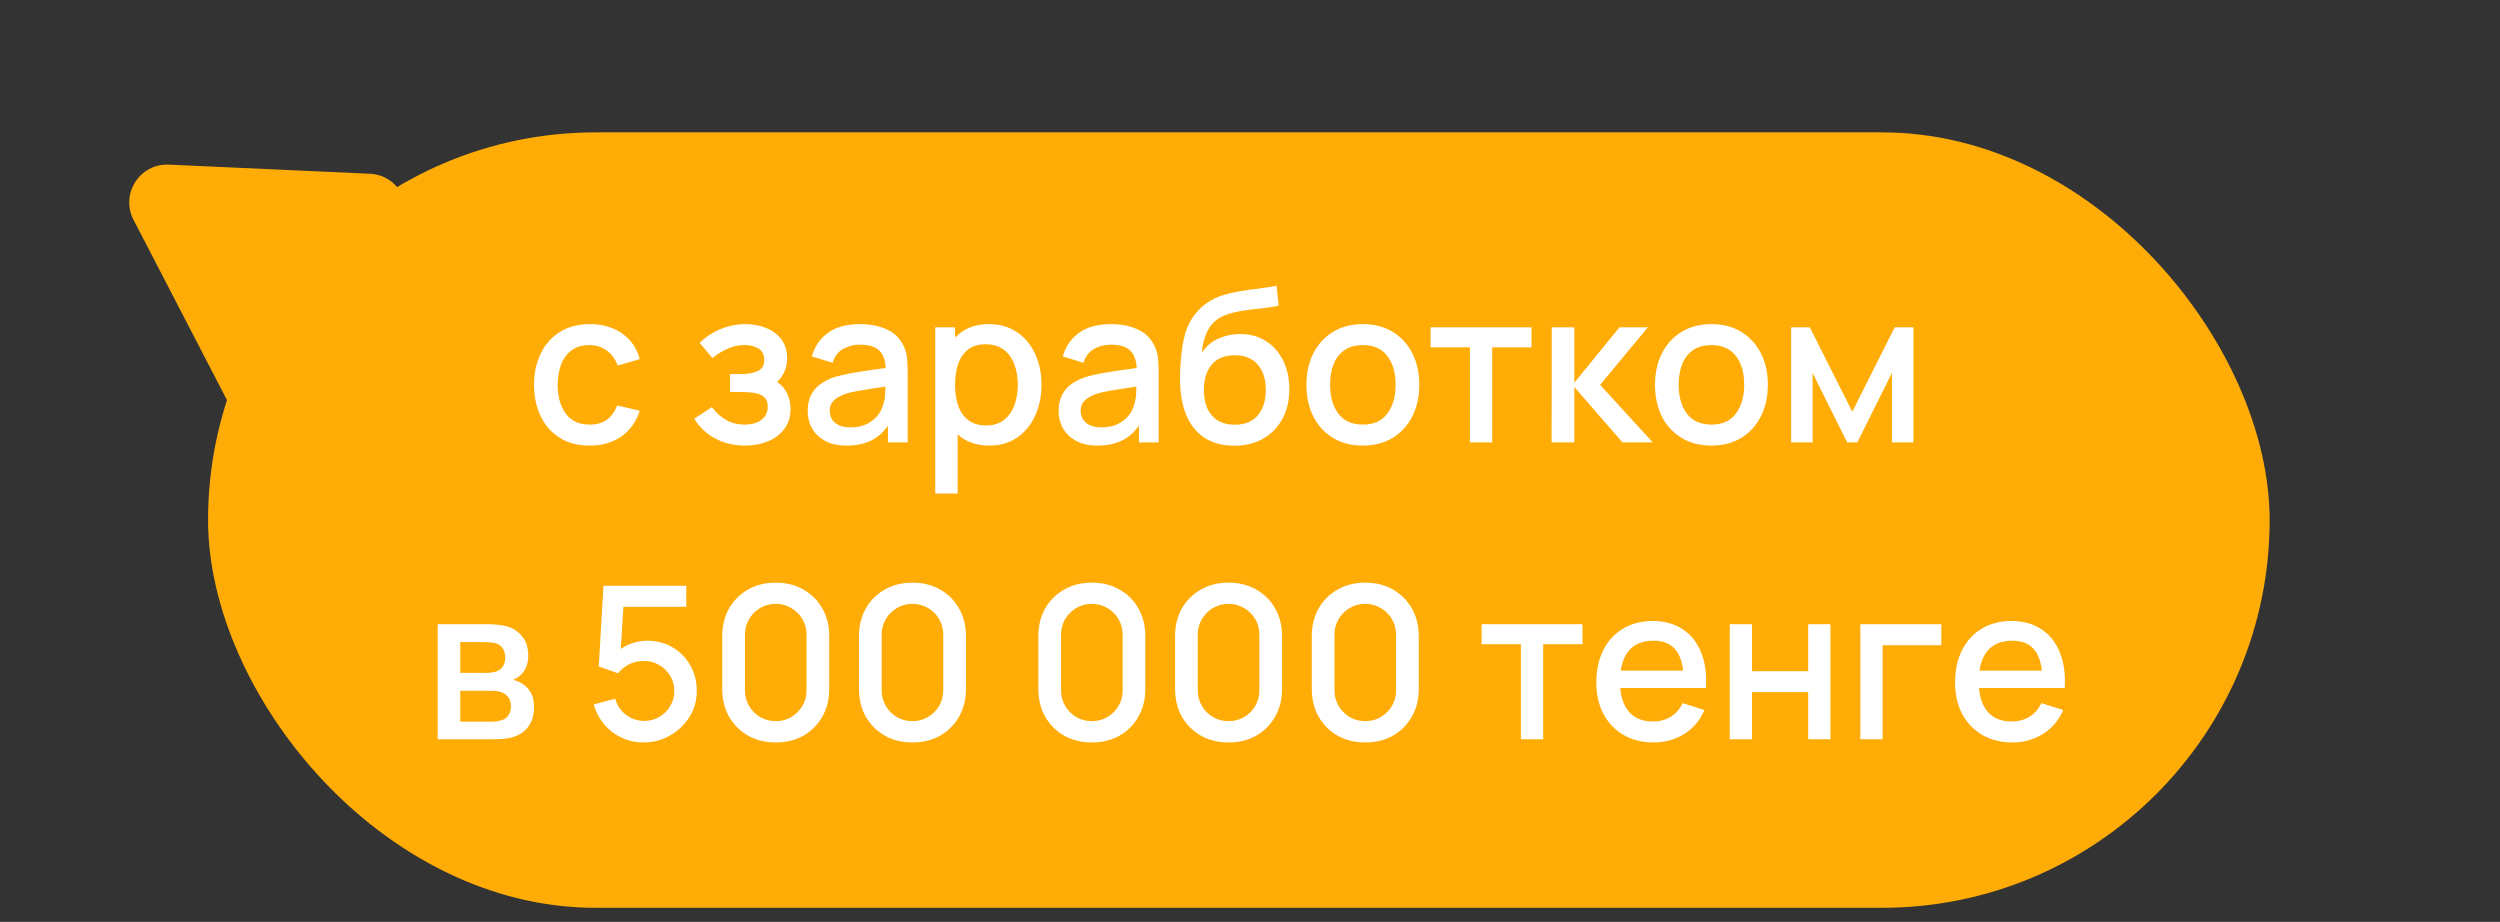
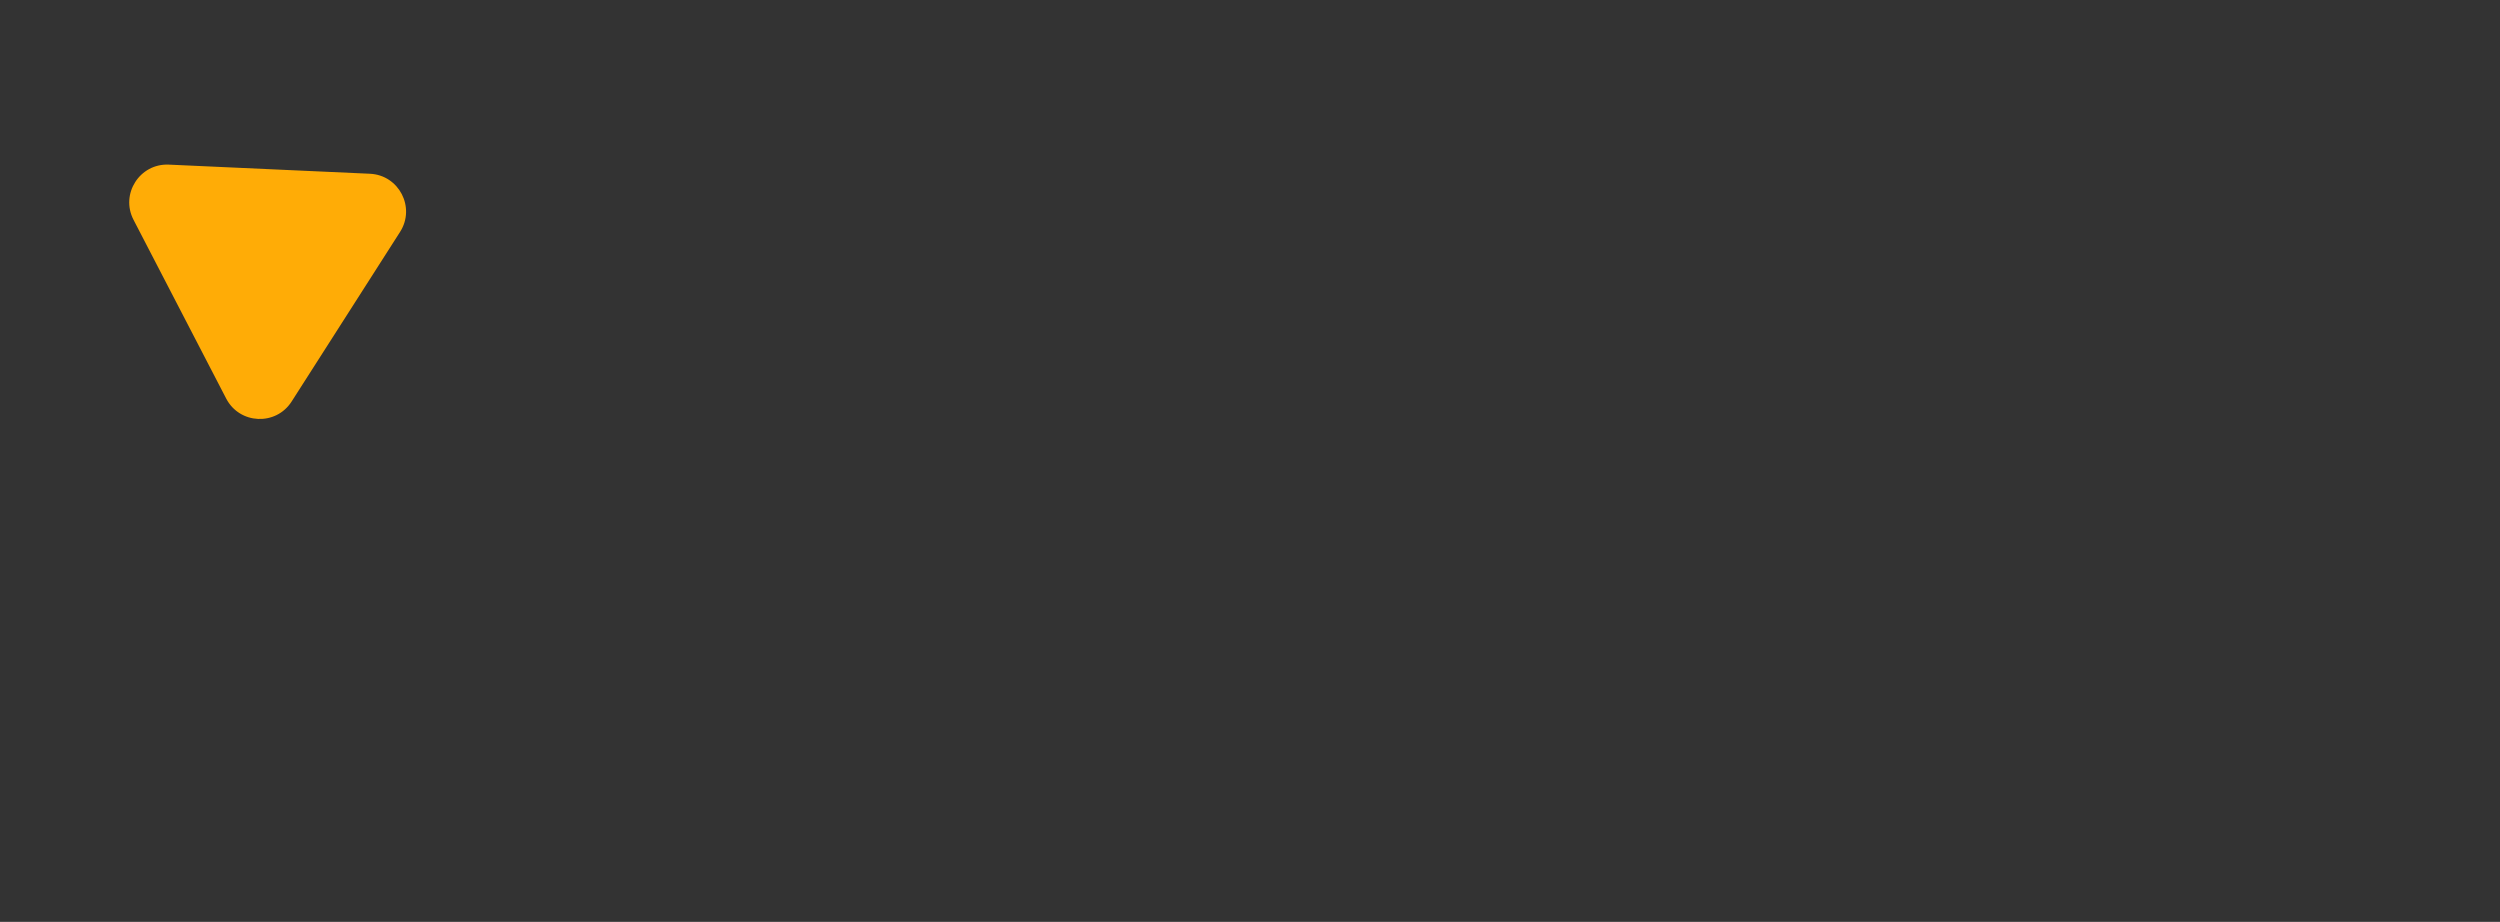
<svg xmlns="http://www.w3.org/2000/svg" width="160" height="59" viewBox="0 0 160 59" fill="none">
  <rect x="0" y="0" width="160" height="59" fill="#333333" stroke="none" />
-   <rect x="13.316" y="8.471" width="131.941" height="49.629" rx="24.814" fill="#FFAC06" />
-   <path d="M37.735 28.517C36.98 28.517 36.339 28.349 35.812 28.012C35.284 27.676 34.88 27.215 34.598 26.628C34.321 26.042 34.18 25.376 34.175 24.63C34.18 23.871 34.325 23.201 34.612 22.619C34.898 22.032 35.307 21.573 35.839 21.241C36.371 20.909 37.01 20.744 37.755 20.744C38.56 20.744 39.246 20.944 39.815 21.343C40.387 21.744 40.765 22.291 40.946 22.987L39.528 23.396C39.387 22.982 39.155 22.662 38.833 22.435C38.514 22.203 38.148 22.087 37.735 22.087C37.266 22.087 36.882 22.198 36.582 22.421C36.282 22.639 36.059 22.939 35.914 23.321C35.769 23.703 35.694 24.139 35.689 24.63C35.694 25.389 35.866 26.003 36.207 26.471C36.553 26.94 37.062 27.174 37.735 27.174C38.194 27.174 38.564 27.069 38.846 26.86C39.133 26.646 39.351 26.342 39.501 25.946L40.946 26.287C40.706 27.006 40.308 27.558 39.753 27.944C39.199 28.326 38.526 28.517 37.735 28.517ZM47.691 28.517C46.977 28.517 46.336 28.365 45.768 28.06C45.204 27.756 44.759 27.335 44.432 26.799L45.564 26.055C45.827 26.41 46.132 26.685 46.477 26.881C46.827 27.076 47.221 27.174 47.657 27.174C48.112 27.174 48.471 27.072 48.734 26.867C49.003 26.658 49.137 26.378 49.137 26.028C49.137 25.751 49.059 25.546 48.905 25.414C48.755 25.278 48.546 25.189 48.278 25.148C48.014 25.108 47.714 25.087 47.377 25.087H46.723V23.942H47.377C47.823 23.942 48.189 23.88 48.475 23.757C48.766 23.63 48.912 23.392 48.912 23.041C48.912 22.701 48.787 22.455 48.537 22.305C48.291 22.155 47.998 22.08 47.657 22.08C47.275 22.08 46.905 22.162 46.545 22.326C46.186 22.485 45.873 22.682 45.605 22.919L44.773 21.944C45.163 21.566 45.609 21.273 46.109 21.064C46.614 20.85 47.155 20.744 47.732 20.744C48.205 20.744 48.641 20.828 49.041 20.996C49.446 21.159 49.769 21.403 50.01 21.725C50.255 22.048 50.378 22.446 50.378 22.919C50.378 23.287 50.296 23.623 50.132 23.928C49.969 24.233 49.719 24.51 49.382 24.76L49.341 24.276C49.619 24.362 49.85 24.501 50.037 24.692C50.223 24.883 50.362 25.108 50.453 25.367C50.548 25.621 50.596 25.892 50.596 26.178C50.596 26.674 50.464 27.096 50.2 27.447C49.941 27.797 49.591 28.062 49.15 28.244C48.709 28.426 48.223 28.517 47.691 28.517ZM54.178 28.517C53.632 28.517 53.175 28.417 52.807 28.217C52.439 28.012 52.159 27.744 51.968 27.412C51.782 27.076 51.689 26.708 51.689 26.308C51.689 25.935 51.755 25.608 51.886 25.326C52.018 25.044 52.214 24.805 52.473 24.61C52.732 24.41 53.05 24.248 53.428 24.126C53.755 24.03 54.125 23.946 54.539 23.873C54.953 23.801 55.387 23.732 55.841 23.669C56.301 23.605 56.755 23.541 57.205 23.478L56.687 23.764C56.696 23.187 56.573 22.76 56.319 22.482C56.069 22.201 55.637 22.059 55.023 22.059C54.637 22.059 54.282 22.15 53.959 22.332C53.637 22.51 53.412 22.805 53.284 23.219L51.955 22.81C52.136 22.178 52.482 21.675 52.991 21.303C53.505 20.93 54.187 20.744 55.037 20.744C55.696 20.744 56.269 20.857 56.755 21.084C57.246 21.307 57.605 21.662 57.833 22.148C57.951 22.389 58.023 22.644 58.051 22.912C58.078 23.18 58.092 23.469 58.092 23.778V28.312H56.83V26.628L57.076 26.846C56.771 27.41 56.382 27.831 55.91 28.108C55.441 28.381 54.864 28.517 54.178 28.517ZM54.43 27.351C54.834 27.351 55.182 27.281 55.473 27.14C55.764 26.994 55.998 26.81 56.176 26.587C56.353 26.365 56.469 26.133 56.523 25.892C56.601 25.674 56.644 25.428 56.653 25.155C56.666 24.883 56.673 24.664 56.673 24.501L57.137 24.671C56.687 24.739 56.278 24.801 55.91 24.855C55.541 24.91 55.207 24.964 54.907 25.019C54.612 25.069 54.348 25.13 54.116 25.203C53.921 25.271 53.746 25.353 53.591 25.448C53.441 25.544 53.321 25.66 53.23 25.796C53.143 25.933 53.1 26.099 53.1 26.294C53.1 26.485 53.148 26.662 53.243 26.826C53.339 26.985 53.484 27.112 53.68 27.208C53.875 27.303 54.125 27.351 54.43 27.351ZM63.32 28.517C62.615 28.517 62.024 28.347 61.547 28.006C61.069 27.66 60.708 27.194 60.462 26.608C60.217 26.021 60.094 25.36 60.094 24.623C60.094 23.887 60.215 23.226 60.456 22.639C60.701 22.053 61.06 21.591 61.533 21.255C62.01 20.914 62.597 20.744 63.292 20.744C63.983 20.744 64.579 20.914 65.079 21.255C65.584 21.591 65.972 22.053 66.245 22.639C66.518 23.221 66.654 23.883 66.654 24.623C66.654 25.36 66.518 26.024 66.245 26.615C65.977 27.201 65.593 27.665 65.093 28.006C64.597 28.347 64.006 28.517 63.32 28.517ZM59.855 31.586V20.948H61.124V26.246H61.288V31.586H59.855ZM63.122 27.228C63.576 27.228 63.952 27.112 64.247 26.881C64.547 26.649 64.77 26.337 64.915 25.946C65.065 25.551 65.14 25.11 65.14 24.623C65.14 24.142 65.065 23.705 64.915 23.314C64.77 22.923 64.545 22.612 64.24 22.38C63.936 22.148 63.547 22.032 63.074 22.032C62.629 22.032 62.26 22.141 61.969 22.36C61.683 22.578 61.469 22.882 61.328 23.273C61.192 23.664 61.124 24.114 61.124 24.623C61.124 25.133 61.192 25.583 61.328 25.974C61.465 26.365 61.681 26.671 61.976 26.894C62.272 27.117 62.654 27.228 63.122 27.228ZM70.239 28.517C69.694 28.517 69.237 28.417 68.869 28.217C68.501 28.012 68.221 27.744 68.03 27.412C67.844 27.076 67.751 26.708 67.751 26.308C67.751 25.935 67.816 25.608 67.948 25.326C68.08 25.044 68.276 24.805 68.535 24.61C68.794 24.41 69.112 24.248 69.489 24.126C69.817 24.03 70.187 23.946 70.601 23.873C71.014 23.801 71.449 23.732 71.903 23.669C72.362 23.605 72.817 23.541 73.267 23.478L72.749 23.764C72.758 23.187 72.635 22.76 72.381 22.482C72.13 22.201 71.699 22.059 71.085 22.059C70.699 22.059 70.344 22.15 70.021 22.332C69.698 22.51 69.473 22.805 69.346 23.219L68.016 22.81C68.198 22.178 68.544 21.675 69.053 21.303C69.567 20.93 70.249 20.744 71.099 20.744C71.758 20.744 72.331 20.857 72.817 21.084C73.308 21.307 73.667 21.662 73.894 22.148C74.013 22.389 74.085 22.644 74.113 22.912C74.14 23.18 74.153 23.469 74.153 23.778V28.312H72.892V26.628L73.138 26.846C72.833 27.41 72.444 27.831 71.971 28.108C71.503 28.381 70.926 28.517 70.239 28.517ZM70.492 27.351C70.896 27.351 71.244 27.281 71.535 27.14C71.826 26.994 72.06 26.81 72.237 26.587C72.415 26.365 72.531 26.133 72.585 25.892C72.662 25.674 72.706 25.428 72.715 25.155C72.728 24.883 72.735 24.664 72.735 24.501L73.199 24.671C72.749 24.739 72.34 24.801 71.971 24.855C71.603 24.91 71.269 24.964 70.969 25.019C70.674 25.069 70.41 25.13 70.178 25.203C69.983 25.271 69.808 25.353 69.653 25.448C69.503 25.544 69.382 25.66 69.292 25.796C69.205 25.933 69.162 26.099 69.162 26.294C69.162 26.485 69.21 26.662 69.305 26.826C69.401 26.985 69.546 27.112 69.742 27.208C69.937 27.303 70.187 27.351 70.492 27.351ZM78.952 28.524C78.252 28.519 77.656 28.367 77.165 28.067C76.674 27.767 76.29 27.335 76.013 26.771C75.74 26.203 75.581 25.519 75.535 24.719C75.513 24.332 75.515 23.905 75.542 23.437C75.57 22.964 75.62 22.507 75.692 22.066C75.77 21.625 75.867 21.257 75.986 20.962C76.117 20.634 76.297 20.334 76.524 20.062C76.751 19.784 77.002 19.552 77.274 19.366C77.565 19.166 77.888 19.012 78.243 18.902C78.597 18.789 78.968 18.7 79.354 18.636C79.745 18.573 80.138 18.518 80.534 18.473C80.934 18.423 81.323 18.361 81.7 18.289L81.836 19.564C81.586 19.623 81.291 19.671 80.95 19.707C80.613 19.743 80.263 19.784 79.9 19.83C79.54 19.875 79.197 19.939 78.87 20.021C78.543 20.102 78.258 20.218 78.018 20.368C77.677 20.578 77.415 20.882 77.233 21.282C77.056 21.682 76.949 22.116 76.913 22.585C77.195 22.157 77.554 21.85 77.99 21.664C78.427 21.473 78.879 21.378 79.347 21.378C80.002 21.378 80.566 21.532 81.038 21.841C81.516 22.15 81.882 22.571 82.136 23.103C82.391 23.635 82.518 24.237 82.518 24.91C82.518 25.637 82.368 26.274 82.068 26.819C81.773 27.36 81.357 27.783 80.82 28.087C80.284 28.387 79.661 28.533 78.952 28.524ZM79.027 27.181C79.681 27.181 80.175 26.978 80.507 26.574C80.843 26.169 81.011 25.63 81.011 24.958C81.011 24.267 80.838 23.723 80.493 23.328C80.147 22.932 79.659 22.735 79.027 22.735C78.386 22.735 77.895 22.932 77.554 23.328C77.218 23.723 77.049 24.267 77.049 24.958C77.049 25.658 77.22 26.203 77.561 26.594C77.902 26.985 78.39 27.181 79.027 27.181ZM87.22 28.517C86.483 28.517 85.845 28.351 85.304 28.019C84.763 27.687 84.344 27.231 84.049 26.649C83.758 26.062 83.612 25.387 83.612 24.623C83.612 23.855 83.763 23.18 84.063 22.598C84.363 22.012 84.783 21.557 85.324 21.234C85.865 20.907 86.497 20.744 87.22 20.744C87.956 20.744 88.595 20.909 89.136 21.241C89.677 21.573 90.095 22.03 90.391 22.612C90.686 23.194 90.834 23.864 90.834 24.623C90.834 25.392 90.684 26.069 90.384 26.655C90.088 27.237 89.67 27.694 89.129 28.026C88.588 28.353 87.952 28.517 87.22 28.517ZM87.22 27.174C87.924 27.174 88.45 26.937 88.795 26.465C89.145 25.987 89.32 25.373 89.32 24.623C89.32 23.855 89.143 23.241 88.788 22.782C88.438 22.319 87.915 22.087 87.22 22.087C86.742 22.087 86.349 22.196 86.04 22.414C85.731 22.628 85.501 22.925 85.351 23.307C85.201 23.685 85.126 24.123 85.126 24.623C85.126 25.396 85.304 26.015 85.658 26.478C86.013 26.942 86.533 27.174 87.22 27.174ZM94.075 28.312V22.23H91.559V20.948H98.016V22.23H95.5V28.312H94.075ZM99.304 28.312L99.311 20.948H100.757V24.494L103.648 20.948H105.462L102.407 24.63L105.775 28.312H103.839L100.757 24.767V28.312H99.304ZM109.528 28.517C108.791 28.517 108.153 28.351 107.612 28.019C107.071 27.687 106.653 27.231 106.357 26.649C106.066 26.062 105.921 25.387 105.921 24.623C105.921 23.855 106.071 23.18 106.371 22.598C106.671 22.012 107.091 21.557 107.632 21.234C108.173 20.907 108.805 20.744 109.528 20.744C110.264 20.744 110.903 20.909 111.444 21.241C111.985 21.573 112.403 22.03 112.699 22.612C112.994 23.194 113.142 23.864 113.142 24.623C113.142 25.392 112.992 26.069 112.692 26.655C112.396 27.237 111.978 27.694 111.437 28.026C110.896 28.353 110.26 28.517 109.528 28.517ZM109.528 27.174C110.232 27.174 110.758 26.937 111.103 26.465C111.453 25.987 111.628 25.373 111.628 24.623C111.628 23.855 111.451 23.241 111.096 22.782C110.746 22.319 110.223 22.087 109.528 22.087C109.051 22.087 108.657 22.196 108.348 22.414C108.039 22.628 107.809 22.925 107.659 23.307C107.509 23.685 107.434 24.123 107.434 24.623C107.434 25.396 107.612 26.015 107.966 26.478C108.321 26.942 108.841 27.174 109.528 27.174ZM114.634 28.312V20.948H115.827L118.548 26.349L121.262 20.948H122.462V28.312H121.084V23.866L118.868 28.312H118.22L116.004 23.866V28.312H114.634ZM28.012 47.312V39.948H31.251C31.464 39.948 31.678 39.962 31.892 39.989C32.105 40.012 32.294 40.046 32.458 40.091C32.83 40.196 33.148 40.405 33.412 40.719C33.676 41.028 33.808 41.441 33.808 41.96C33.808 42.255 33.762 42.505 33.671 42.71C33.58 42.91 33.455 43.083 33.296 43.228C33.224 43.292 33.146 43.348 33.064 43.398C32.983 43.448 32.901 43.487 32.819 43.514C32.987 43.542 33.153 43.601 33.317 43.692C33.567 43.824 33.771 44.014 33.93 44.264C34.094 44.51 34.176 44.84 34.176 45.253C34.176 45.749 34.056 46.165 33.815 46.501C33.574 46.833 33.233 47.06 32.792 47.183C32.619 47.233 32.423 47.267 32.205 47.285C31.992 47.303 31.778 47.312 31.564 47.312H28.012ZM29.457 46.187H31.476C31.571 46.187 31.68 46.178 31.803 46.16C31.926 46.142 32.035 46.117 32.13 46.085C32.335 46.021 32.48 45.906 32.567 45.737C32.658 45.569 32.703 45.39 32.703 45.199C32.703 44.94 32.635 44.733 32.498 44.578C32.362 44.419 32.189 44.317 31.98 44.271C31.889 44.239 31.789 44.221 31.68 44.217C31.571 44.212 31.478 44.21 31.401 44.21H29.457V46.187ZM29.457 43.064H31.053C31.185 43.064 31.319 43.057 31.455 43.044C31.591 43.026 31.71 42.996 31.81 42.955C31.987 42.887 32.119 42.773 32.205 42.614C32.292 42.451 32.335 42.273 32.335 42.082C32.335 41.873 32.287 41.687 32.192 41.523C32.096 41.36 31.953 41.246 31.762 41.182C31.63 41.137 31.478 41.112 31.305 41.107C31.137 41.098 31.03 41.094 30.985 41.094H29.457V43.064ZM41.185 47.517C40.681 47.517 40.21 47.415 39.774 47.21C39.342 47.001 38.971 46.715 38.662 46.351C38.353 45.983 38.133 45.56 38.001 45.083L39.371 44.715C39.449 45.005 39.58 45.258 39.767 45.471C39.958 45.685 40.181 45.851 40.435 45.969C40.69 46.083 40.953 46.14 41.226 46.14C41.585 46.14 41.91 46.053 42.201 45.88C42.497 45.708 42.728 45.476 42.897 45.185C43.069 44.894 43.156 44.574 43.156 44.224C43.156 43.864 43.067 43.539 42.89 43.248C42.717 42.958 42.483 42.728 42.188 42.56C41.897 42.387 41.576 42.301 41.226 42.301C40.826 42.301 40.487 42.38 40.21 42.539C39.933 42.698 39.717 42.883 39.562 43.092L38.321 42.655L38.621 37.493H43.92V38.837H39.351L39.931 38.298L39.692 42.164L39.412 41.803C39.671 41.544 39.98 41.346 40.34 41.209C40.699 41.073 41.056 41.005 41.41 41.005C42.019 41.005 42.563 41.146 43.04 41.428C43.522 41.71 43.901 42.094 44.179 42.58C44.456 43.062 44.595 43.61 44.595 44.224C44.595 44.833 44.438 45.387 44.124 45.887C43.81 46.383 43.395 46.778 42.876 47.074C42.358 47.369 41.794 47.517 41.185 47.517ZM49.648 47.517C48.979 47.517 48.388 47.372 47.875 47.081C47.361 46.785 46.956 46.381 46.661 45.867C46.37 45.353 46.224 44.762 46.224 44.094V40.712C46.224 40.044 46.37 39.453 46.661 38.939C46.956 38.425 47.361 38.023 47.875 37.732C48.388 37.436 48.979 37.289 49.648 37.289C50.316 37.289 50.907 37.436 51.42 37.732C51.934 38.023 52.337 38.425 52.627 38.939C52.923 39.453 53.071 40.044 53.071 40.712V44.094C53.071 44.762 52.923 45.353 52.627 45.867C52.337 46.381 51.934 46.785 51.42 47.081C50.907 47.372 50.316 47.517 49.648 47.517ZM49.648 46.153C50.011 46.153 50.341 46.067 50.636 45.894C50.936 45.717 51.175 45.48 51.352 45.185C51.53 44.885 51.618 44.551 51.618 44.183V40.609C51.618 40.246 51.53 39.916 51.352 39.621C51.175 39.321 50.936 39.084 50.636 38.912C50.341 38.734 50.011 38.646 49.648 38.646C49.284 38.646 48.952 38.734 48.652 38.912C48.356 39.084 48.12 39.321 47.943 39.621C47.766 39.916 47.677 40.246 47.677 40.609V44.183C47.677 44.551 47.766 44.885 47.943 45.185C48.12 45.48 48.356 45.717 48.652 45.894C48.952 46.067 49.284 46.153 49.648 46.153ZM58.398 47.517C57.729 47.517 57.138 47.372 56.625 47.081C56.111 46.785 55.706 46.381 55.411 45.867C55.12 45.353 54.975 44.762 54.975 44.094V40.712C54.975 40.044 55.12 39.453 55.411 38.939C55.706 38.425 56.111 38.023 56.625 37.732C57.138 37.436 57.729 37.289 58.398 37.289C59.066 37.289 59.657 37.436 60.171 37.732C60.684 38.023 61.087 38.425 61.378 38.939C61.673 39.453 61.821 40.044 61.821 40.712V44.094C61.821 44.762 61.673 45.353 61.378 45.867C61.087 46.381 60.684 46.785 60.171 47.081C59.657 47.372 59.066 47.517 58.398 47.517ZM58.398 46.153C58.761 46.153 59.091 46.067 59.386 45.894C59.687 45.717 59.925 45.48 60.102 45.185C60.28 44.885 60.368 44.551 60.368 44.183V40.609C60.368 40.246 60.28 39.916 60.102 39.621C59.925 39.321 59.687 39.084 59.386 38.912C59.091 38.734 58.761 38.646 58.398 38.646C58.034 38.646 57.702 38.734 57.402 38.912C57.107 39.084 56.87 39.321 56.693 39.621C56.516 39.916 56.427 40.246 56.427 40.609V44.183C56.427 44.551 56.516 44.885 56.693 45.185C56.87 45.48 57.107 45.717 57.402 45.894C57.702 46.067 58.034 46.153 58.398 46.153ZM69.878 47.517C69.21 47.517 68.619 47.372 68.105 47.081C67.591 46.785 67.187 46.381 66.891 45.867C66.6 45.353 66.455 44.762 66.455 44.094V40.712C66.455 40.044 66.6 39.453 66.891 38.939C67.187 38.425 67.591 38.023 68.105 37.732C68.619 37.436 69.21 37.289 69.878 37.289C70.546 37.289 71.137 37.436 71.651 37.732C72.165 38.023 72.567 38.425 72.858 38.939C73.153 39.453 73.301 40.044 73.301 40.712V44.094C73.301 44.762 73.153 45.353 72.858 45.867C72.567 46.381 72.165 46.785 71.651 47.081C71.137 47.372 70.546 47.517 69.878 47.517ZM69.878 46.153C70.242 46.153 70.571 46.067 70.867 45.894C71.167 45.717 71.406 45.48 71.583 45.185C71.76 44.885 71.849 44.551 71.849 44.183V40.609C71.849 40.246 71.76 39.916 71.583 39.621C71.406 39.321 71.167 39.084 70.867 38.912C70.571 38.734 70.242 38.646 69.878 38.646C69.514 38.646 69.183 38.734 68.882 38.912C68.587 39.084 68.351 39.321 68.173 39.621C67.996 39.916 67.907 40.246 67.907 40.609V44.183C67.907 44.551 67.996 44.885 68.173 45.185C68.351 45.48 68.587 45.717 68.882 45.894C69.183 46.067 69.514 46.153 69.878 46.153ZM78.628 47.517C77.96 47.517 77.369 47.372 76.855 47.081C76.341 46.785 75.937 46.381 75.641 45.867C75.35 45.353 75.205 44.762 75.205 44.094V40.712C75.205 40.044 75.35 39.453 75.641 38.939C75.937 38.425 76.341 38.023 76.855 37.732C77.369 37.436 77.96 37.289 78.628 37.289C79.296 37.289 79.887 37.436 80.401 37.732C80.915 38.023 81.317 38.425 81.608 38.939C81.903 39.453 82.051 40.044 82.051 40.712V44.094C82.051 44.762 81.903 45.353 81.608 45.867C81.317 46.381 80.915 46.785 80.401 47.081C79.887 47.372 79.296 47.517 78.628 47.517ZM78.628 46.153C78.992 46.153 79.321 46.067 79.617 45.894C79.917 45.717 80.156 45.48 80.333 45.185C80.51 44.885 80.599 44.551 80.599 44.183V40.609C80.599 40.246 80.51 39.916 80.333 39.621C80.156 39.321 79.917 39.084 79.617 38.912C79.321 38.734 78.992 38.646 78.628 38.646C78.264 38.646 77.933 38.734 77.632 38.912C77.337 39.084 77.101 39.321 76.923 39.621C76.746 39.916 76.657 40.246 76.657 40.609V44.183C76.657 44.551 76.746 44.885 76.923 45.185C77.101 45.48 77.337 45.717 77.632 45.894C77.933 46.067 78.264 46.153 78.628 46.153ZM87.378 47.517C86.71 47.517 86.119 47.372 85.605 47.081C85.092 46.785 84.687 46.381 84.391 45.867C84.101 45.353 83.955 44.762 83.955 44.094V40.712C83.955 40.044 84.101 39.453 84.391 38.939C84.687 38.425 85.092 38.023 85.605 37.732C86.119 37.436 86.71 37.289 87.378 37.289C88.046 37.289 88.637 37.436 89.151 37.732C89.665 38.023 90.067 38.425 90.358 38.939C90.654 39.453 90.801 40.044 90.801 40.712V44.094C90.801 44.762 90.654 45.353 90.358 45.867C90.067 46.381 89.665 46.785 89.151 47.081C88.637 47.372 88.046 47.517 87.378 47.517ZM87.378 46.153C87.742 46.153 88.072 46.067 88.367 45.894C88.667 45.717 88.906 45.48 89.083 45.185C89.26 44.885 89.349 44.551 89.349 44.183V40.609C89.349 40.246 89.26 39.916 89.083 39.621C88.906 39.321 88.667 39.084 88.367 38.912C88.072 38.734 87.742 38.646 87.378 38.646C87.014 38.646 86.683 38.734 86.383 38.912C86.087 39.084 85.851 39.321 85.674 39.621C85.496 39.916 85.407 40.246 85.407 40.609V44.183C85.407 44.551 85.496 44.885 85.674 45.185C85.851 45.48 86.087 45.717 86.383 45.894C86.683 46.067 87.014 46.153 87.378 46.153ZM97.338 47.312V41.23H94.822V39.948H101.279V41.23H98.763V47.312H97.338ZM105.84 47.517C105.108 47.517 104.465 47.358 103.911 47.04C103.36 46.717 102.931 46.269 102.622 45.696C102.317 45.119 102.165 44.451 102.165 43.692C102.165 42.887 102.315 42.189 102.615 41.598C102.92 41.007 103.342 40.55 103.883 40.228C104.424 39.905 105.054 39.743 105.772 39.743C106.522 39.743 107.161 39.919 107.688 40.269C108.216 40.614 108.609 41.107 108.868 41.748C109.132 42.389 109.236 43.151 109.182 44.033H107.756V43.514C107.747 42.66 107.584 42.028 107.265 41.619C106.952 41.209 106.472 41.005 105.827 41.005C105.113 41.005 104.577 41.23 104.217 41.68C103.858 42.13 103.679 42.78 103.679 43.63C103.679 44.44 103.858 45.067 104.217 45.512C104.577 45.953 105.095 46.174 105.772 46.174C106.218 46.174 106.602 46.074 106.925 45.874C107.252 45.669 107.506 45.378 107.688 45.001L109.086 45.444C108.8 46.103 108.366 46.615 107.784 46.978C107.202 47.337 106.554 47.517 105.84 47.517ZM103.215 44.033V42.921H108.472V44.033H103.215ZM110.705 47.312V39.948H112.13V42.955H115.723V39.948H117.149V47.312H115.723V44.298H112.13V47.312H110.705ZM119.062 47.312V39.948H124.244V41.291H120.487V47.312H119.062ZM128.801 47.517C128.069 47.517 127.426 47.358 126.871 47.04C126.321 46.717 125.892 46.269 125.582 45.696C125.278 45.119 125.126 44.451 125.126 43.692C125.126 42.887 125.276 42.189 125.576 41.598C125.88 41.007 126.303 40.55 126.844 40.228C127.385 39.905 128.015 39.743 128.733 39.743C129.483 39.743 130.122 39.919 130.649 40.269C131.176 40.614 131.569 41.107 131.829 41.748C132.092 42.389 132.197 43.151 132.142 44.033H130.717V43.514C130.708 42.66 130.544 42.028 130.226 41.619C129.912 41.209 129.433 41.005 128.787 41.005C128.074 41.005 127.537 41.23 127.178 41.68C126.819 42.13 126.639 42.78 126.639 43.63C126.639 44.44 126.819 45.067 127.178 45.512C127.537 45.953 128.055 46.174 128.733 46.174C129.178 46.174 129.562 46.074 129.885 45.874C130.212 45.669 130.467 45.378 130.649 45.001L132.047 45.444C131.76 46.103 131.326 46.615 130.744 46.978C130.162 47.337 129.515 47.517 128.801 47.517ZM126.176 44.033V42.921H131.433V44.033H126.176Z" fill="white" />
  <path d="M8.546 14.069C7.688 12.414 8.943 10.451 10.805 10.536L23.675 11.12C25.536 11.205 26.608 13.273 25.604 14.843L18.664 25.697C17.66 27.267 15.332 27.161 14.475 25.506L8.546 14.069Z" fill="#FFAC06" />
</svg>